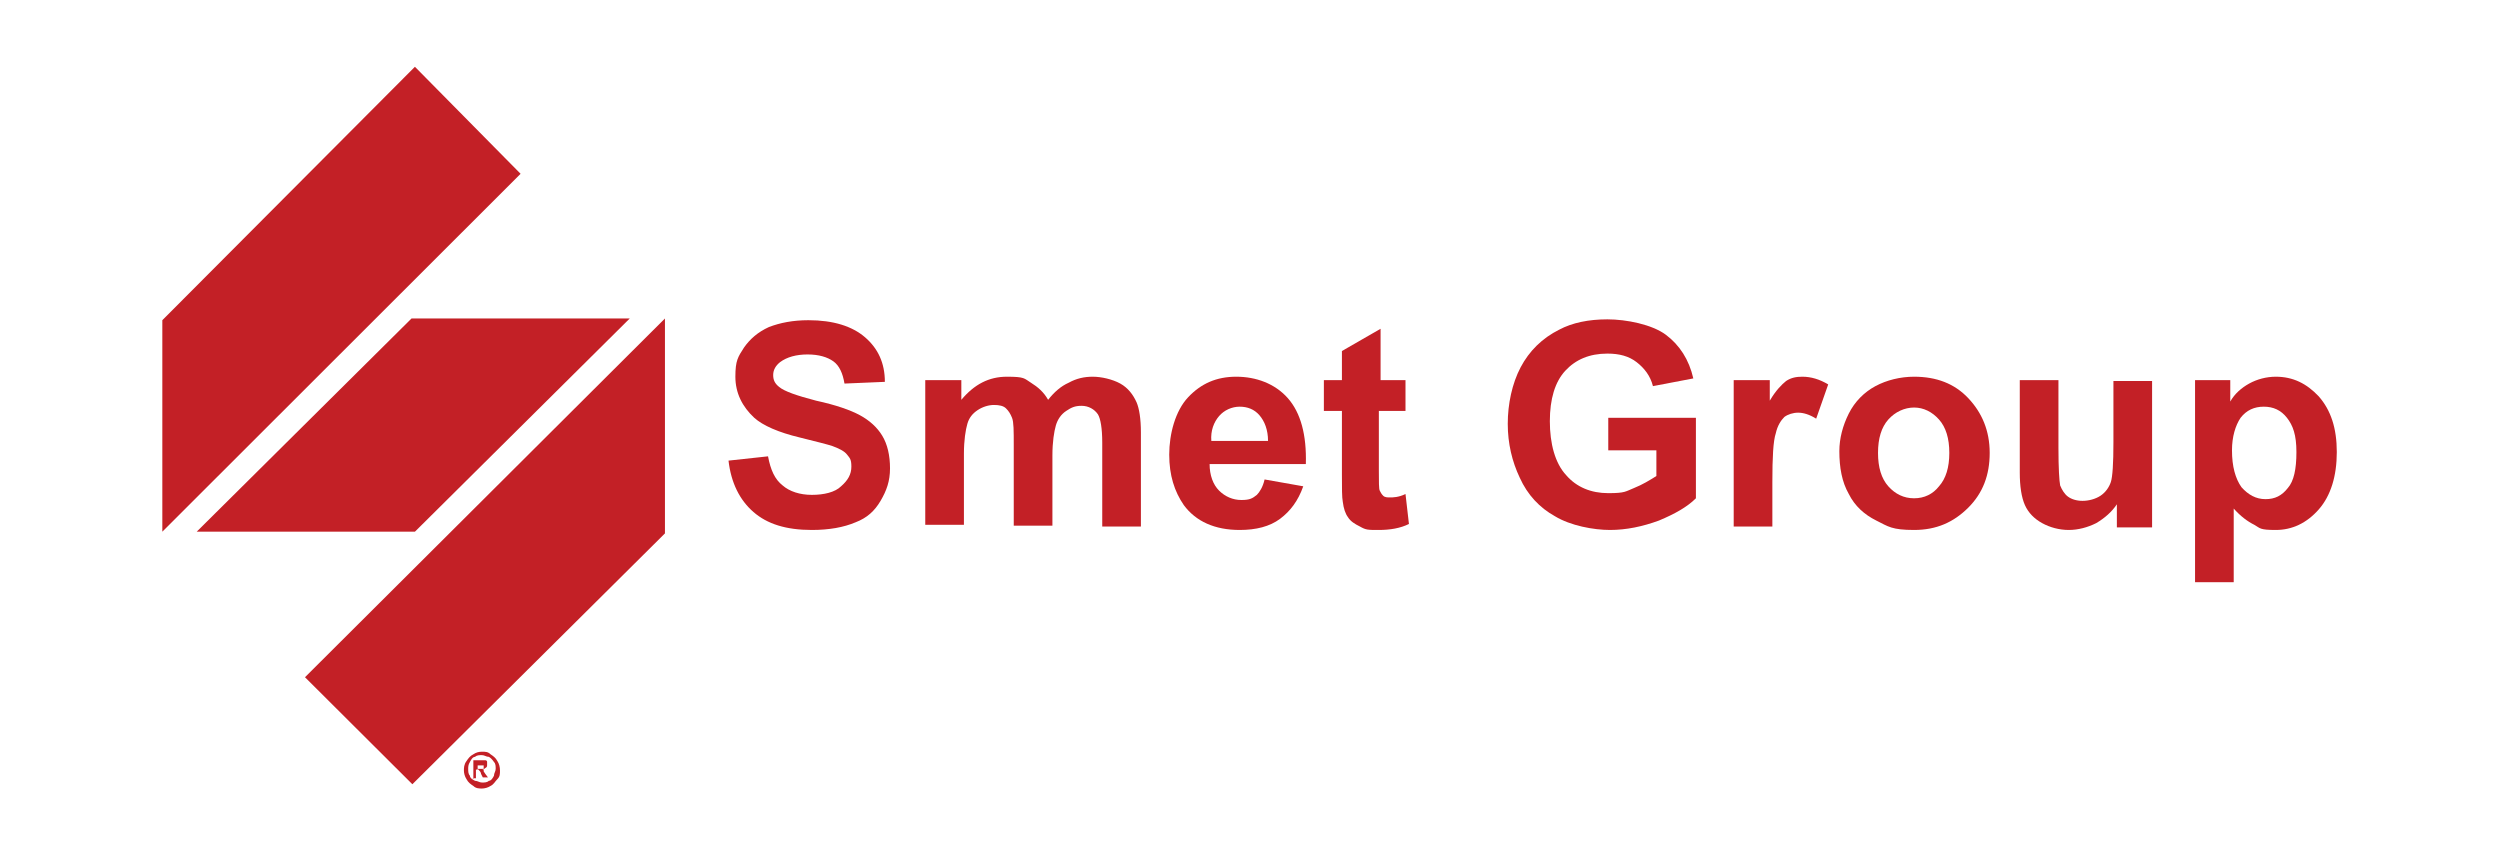
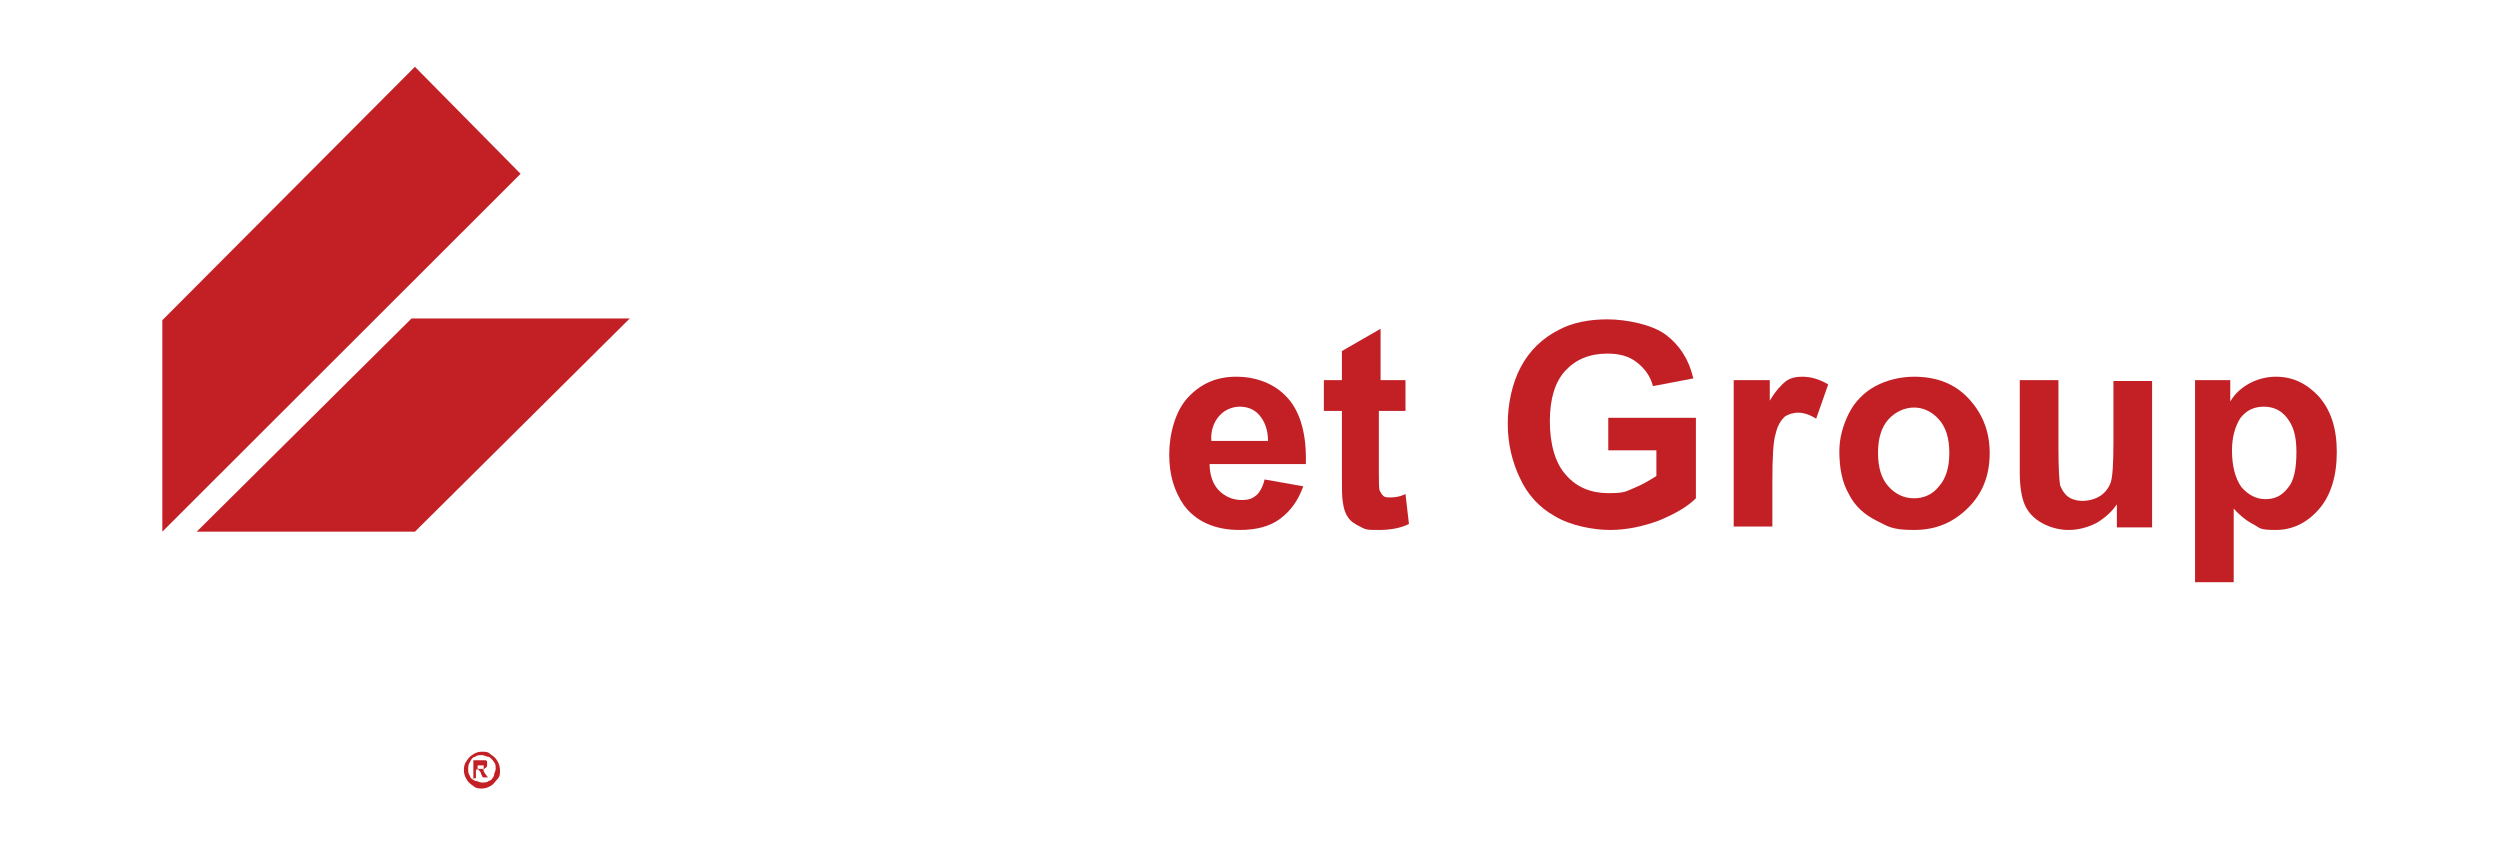
<svg xmlns="http://www.w3.org/2000/svg" width="146" height="50" viewBox="0 0 146 50" fill="none">
  <rect width="146" height="50" fill="#1E1E1E" />
  <rect width="5613" height="300" transform="translate(-2667 -125)" fill="white" />
-   <path d="M42.545 26.9L44.853 26.65C45.003 27.45 45.254 28 45.706 28.35C46.107 28.7 46.709 28.9 47.412 28.9C48.114 28.9 48.766 28.75 49.118 28.4C49.519 28.05 49.72 27.7 49.72 27.25C49.72 26.8 49.619 26.75 49.469 26.55C49.318 26.35 49.017 26.2 48.616 26.05C48.315 25.95 47.713 25.8 46.709 25.55C45.455 25.25 44.552 24.85 44.05 24.4C43.348 23.75 42.946 22.95 42.946 22C42.946 21.05 43.097 20.85 43.448 20.3C43.799 19.8 44.251 19.4 44.903 19.1C45.555 18.85 46.308 18.7 47.211 18.7C48.666 18.7 49.77 19.05 50.522 19.7C51.275 20.35 51.676 21.2 51.676 22.3L49.318 22.4C49.218 21.8 49.017 21.35 48.666 21.1C48.315 20.85 47.813 20.7 47.161 20.7C46.509 20.7 45.957 20.85 45.555 21.15C45.304 21.35 45.154 21.6 45.154 21.9C45.154 22.2 45.254 22.4 45.505 22.6C45.806 22.85 46.509 23.1 47.663 23.4C48.816 23.65 49.669 23.95 50.221 24.25C50.773 24.55 51.225 24.95 51.526 25.45C51.827 25.95 51.977 26.6 51.977 27.35C51.977 28.1 51.777 28.65 51.425 29.25C51.074 29.85 50.623 30.25 49.971 30.5C49.268 30.8 48.415 30.95 47.412 30.95C45.907 30.95 44.803 30.6 44 29.9C43.197 29.2 42.695 28.2 42.545 26.9Z" fill="#C32026" />
-   <path d="M54.085 22.2H56.142V23.35C56.895 22.45 57.748 22 58.802 22C59.855 22 59.805 22.1 60.206 22.35C60.608 22.6 60.959 22.9 61.21 23.35C61.561 22.9 61.962 22.55 62.414 22.35C62.866 22.1 63.317 22 63.819 22C64.321 22 64.973 22.15 65.424 22.4C65.876 22.65 66.177 23.05 66.378 23.5C66.528 23.85 66.629 24.45 66.629 25.25V30.75H64.371V25.85C64.371 25 64.27 24.45 64.12 24.2C63.919 23.9 63.568 23.7 63.167 23.7C62.765 23.7 62.565 23.8 62.264 24C61.962 24.2 61.762 24.5 61.661 24.85C61.561 25.2 61.461 25.8 61.461 26.6V30.7H59.203V26C59.203 25.15 59.203 24.65 59.103 24.4C59.002 24.15 58.902 24 58.751 23.85C58.601 23.7 58.35 23.65 58.049 23.65C57.748 23.65 57.397 23.75 57.096 23.95C56.795 24.15 56.594 24.4 56.494 24.75C56.393 25.1 56.293 25.7 56.293 26.5V30.65H54.035V22.2H54.085Z" fill="#C32026" />
  <path d="M73.852 28L76.11 28.4C75.809 29.25 75.358 29.85 74.755 30.3C74.153 30.75 73.351 30.95 72.397 30.95C70.942 30.95 69.839 30.45 69.136 29.5C68.584 28.7 68.283 27.75 68.283 26.55C68.283 25.35 68.634 24 69.387 23.2C70.14 22.4 71.043 22 72.197 22C73.351 22 74.454 22.4 75.207 23.25C75.96 24.1 76.311 25.4 76.261 27.1H70.641C70.641 27.75 70.842 28.3 71.193 28.65C71.544 29 71.996 29.2 72.498 29.2C72.999 29.2 73.15 29.1 73.401 28.9C73.551 28.75 73.752 28.45 73.852 28ZM74.053 25.75C74.053 25.1 73.852 24.6 73.551 24.25C73.25 23.9 72.849 23.75 72.397 23.75C71.946 23.75 71.494 23.95 71.193 24.3C70.892 24.65 70.692 25.15 70.742 25.75H74.053Z" fill="#C32026" />
  <path d="M82.081 22.2V24H80.525V27.45C80.525 28.15 80.525 28.55 80.576 28.65C80.626 28.75 80.676 28.85 80.776 28.95C80.877 29.05 81.027 29.05 81.178 29.05C81.328 29.05 81.68 29.05 82.081 28.85L82.282 30.6C81.78 30.85 81.178 30.95 80.525 30.95C79.873 30.95 79.773 30.95 79.422 30.75C79.121 30.6 78.87 30.45 78.719 30.2C78.569 30 78.468 29.7 78.418 29.3C78.368 29.05 78.368 28.5 78.368 27.7V24H77.314V22.2H78.368V20.5L80.626 19.2V22.2H82.081Z" fill="#C32026" />
  <path d="M93.923 26.4V24.4H99.041V29.1C98.539 29.6 97.837 30 96.883 30.4C95.93 30.75 94.977 30.95 94.023 30.95C93.07 30.95 91.715 30.7 90.812 30.15C89.909 29.65 89.207 28.9 88.755 27.9C88.304 26.95 88.053 25.9 88.053 24.75C88.053 23.6 88.304 22.4 88.805 21.45C89.307 20.5 90.06 19.75 91.063 19.25C91.816 18.85 92.769 18.65 93.873 18.65C94.977 18.65 96.482 18.95 97.285 19.55C98.087 20.15 98.639 21 98.89 22.1L96.532 22.55C96.382 21.95 96.03 21.5 95.579 21.15C95.127 20.8 94.575 20.65 93.873 20.65C92.819 20.65 92.016 21 91.414 21.65C90.812 22.3 90.511 23.3 90.511 24.6C90.511 25.9 90.812 27.05 91.465 27.75C92.067 28.45 92.919 28.8 93.923 28.8C94.926 28.8 94.926 28.7 95.428 28.5C95.93 28.3 96.331 28.05 96.733 27.8V26.3H93.923V26.4Z" fill="#C32026" />
  <path d="M103.506 30.75H101.248V22.2H103.355V23.4C103.707 22.8 104.058 22.45 104.309 22.25C104.61 22.05 104.911 22 105.262 22C105.764 22 106.265 22.15 106.767 22.45L106.065 24.45C105.663 24.2 105.312 24.1 105.011 24.1C104.71 24.1 104.409 24.2 104.208 24.35C104.008 24.55 103.807 24.85 103.707 25.3C103.556 25.75 103.506 26.7 103.506 28.15V30.75Z" fill="#C32026" />
  <path d="M107.418 26.35C107.418 25.6 107.619 24.85 107.97 24.15C108.321 23.45 108.873 22.9 109.525 22.55C110.177 22.2 110.98 22 111.783 22C113.088 22 114.141 22.4 114.944 23.25C115.747 24.1 116.198 25.15 116.198 26.45C116.198 27.75 115.797 28.8 114.944 29.65C114.091 30.5 113.088 30.95 111.783 30.95C110.479 30.95 110.278 30.75 109.575 30.4C108.873 30.05 108.321 29.55 107.97 28.85C107.568 28.15 107.418 27.3 107.418 26.35ZM109.676 26.45C109.676 27.3 109.876 27.95 110.278 28.4C110.679 28.85 111.181 29.1 111.783 29.1C112.385 29.1 112.887 28.85 113.238 28.4C113.639 27.95 113.84 27.3 113.84 26.45C113.84 25.6 113.639 24.95 113.238 24.5C112.837 24.05 112.335 23.8 111.783 23.8C111.231 23.8 110.679 24.05 110.278 24.5C109.876 24.95 109.676 25.6 109.676 26.45Z" fill="#C32026" />
-   <path d="M123.625 30.75V29.45C123.324 29.9 122.922 30.25 122.42 30.55C121.919 30.8 121.367 30.95 120.815 30.95C120.263 30.95 119.711 30.8 119.26 30.55C118.808 30.3 118.457 29.95 118.256 29.5C118.055 29.05 117.955 28.4 117.955 27.6V22.2H120.213V26.15C120.213 27.35 120.263 28.1 120.313 28.35C120.414 28.6 120.564 28.85 120.765 29C120.965 29.15 121.266 29.25 121.618 29.25C121.969 29.25 122.37 29.15 122.671 28.95C122.972 28.75 123.173 28.45 123.273 28.15C123.374 27.85 123.424 27.05 123.424 25.85V22.25H125.682V30.8H123.625V30.75Z" fill="#C32026" />
+   <path d="M123.625 30.75V29.45C123.324 29.9 122.922 30.25 122.42 30.55C121.919 30.8 121.367 30.95 120.815 30.95C120.263 30.95 119.711 30.8 119.26 30.55C118.808 30.3 118.457 29.95 118.256 29.5C118.055 29.05 117.955 28.4 117.955 27.6V22.2H120.213V26.15C120.213 27.35 120.263 28.1 120.313 28.35C120.414 28.6 120.564 28.85 120.765 29C120.965 29.15 121.266 29.25 121.618 29.25C121.969 29.25 122.37 29.15 122.671 28.95C122.972 28.75 123.173 28.45 123.273 28.15C123.374 27.85 123.424 27.05 123.424 25.85V22.25H125.682V30.8H123.625V30.75" fill="#C32026" />
  <path d="M128.141 22.2H130.248V23.45C130.499 23 130.9 22.65 131.352 22.4C131.803 22.15 132.355 22 132.907 22C133.911 22 134.713 22.4 135.416 23.15C136.118 23.95 136.469 25 136.469 26.4C136.469 27.8 136.118 28.95 135.416 29.75C134.713 30.55 133.86 30.95 132.907 30.95C131.954 30.95 132.004 30.85 131.653 30.65C131.251 30.45 130.85 30.15 130.449 29.7V34H128.191V22.2H128.141ZM130.348 26.3C130.348 27.25 130.549 27.95 130.9 28.45C131.302 28.9 131.753 29.15 132.305 29.15C132.857 29.15 133.258 28.95 133.609 28.5C133.961 28.1 134.111 27.4 134.111 26.4C134.111 25.4 133.911 24.85 133.559 24.4C133.208 23.95 132.757 23.75 132.205 23.75C131.653 23.75 131.201 23.95 130.85 24.4C130.549 24.85 130.348 25.5 130.348 26.3Z" fill="#C32026" />
  <path d="M28.145 43.9C28.346 43.9 28.497 43.9 28.647 44.05C28.798 44.15 28.948 44.25 29.049 44.45C29.149 44.6 29.199 44.8 29.199 45C29.199 45.2 29.199 45.35 29.049 45.5C28.898 45.65 28.848 45.8 28.647 45.9C28.497 46 28.296 46.05 28.145 46.05C27.995 46.05 27.794 46.05 27.644 45.9C27.493 45.8 27.343 45.7 27.242 45.5C27.142 45.35 27.092 45.15 27.092 45C27.092 44.85 27.092 44.65 27.242 44.45C27.343 44.3 27.443 44.15 27.644 44.05C27.794 43.95 27.945 43.9 28.145 43.9ZM28.145 44.1C27.995 44.1 27.844 44.1 27.744 44.2C27.593 44.2 27.493 44.4 27.443 44.5C27.343 44.65 27.343 44.8 27.343 44.9C27.343 45.05 27.343 45.2 27.443 45.3C27.443 45.45 27.644 45.55 27.744 45.6C27.895 45.6 27.995 45.7 28.145 45.7C28.296 45.7 28.447 45.7 28.547 45.6C28.697 45.6 28.798 45.4 28.848 45.3C28.848 45.15 28.948 45.05 28.948 44.9C28.948 44.75 28.948 44.6 28.848 44.5C28.747 44.35 28.647 44.25 28.547 44.2C28.396 44.2 28.296 44.1 28.145 44.1ZM27.644 45.5V44.4H28.196H28.346C28.346 44.4 28.447 44.4 28.447 44.5C28.447 44.5 28.447 44.6 28.447 44.65C28.447 44.75 28.447 44.8 28.346 44.85C28.346 44.85 28.246 44.95 28.145 44.95C28.145 44.95 28.145 44.95 28.246 44.95C28.246 44.95 28.246 44.95 28.246 45.05C28.246 45.05 28.246 45.05 28.346 45.2L28.497 45.4H28.196L28.095 45.2C28.095 45.1 27.995 45 27.945 44.95C27.895 44.9 27.844 44.95 27.794 44.95V45.45H27.593L27.644 45.5ZM27.895 44.9H28.246C28.246 44.9 28.246 44.9 28.246 44.8C28.246 44.7 28.246 44.8 28.246 44.7C28.246 44.7 28.145 44.7 27.995 44.7H27.895V45V44.9Z" fill="#C32026" />
  <path d="M24.231 3.9L30.403 10.15L9.48 31.05V18.7L24.231 3.9Z" fill="#C32026" />
  <path d="M24.032 18.6H36.776L24.232 31.05H11.488L24.032 18.6Z" fill="#C32026" />
-   <path d="M17.811 39.55L24.082 45.8L38.833 31.15V18.6L17.811 39.55Z" fill="#C32026" />
</svg>